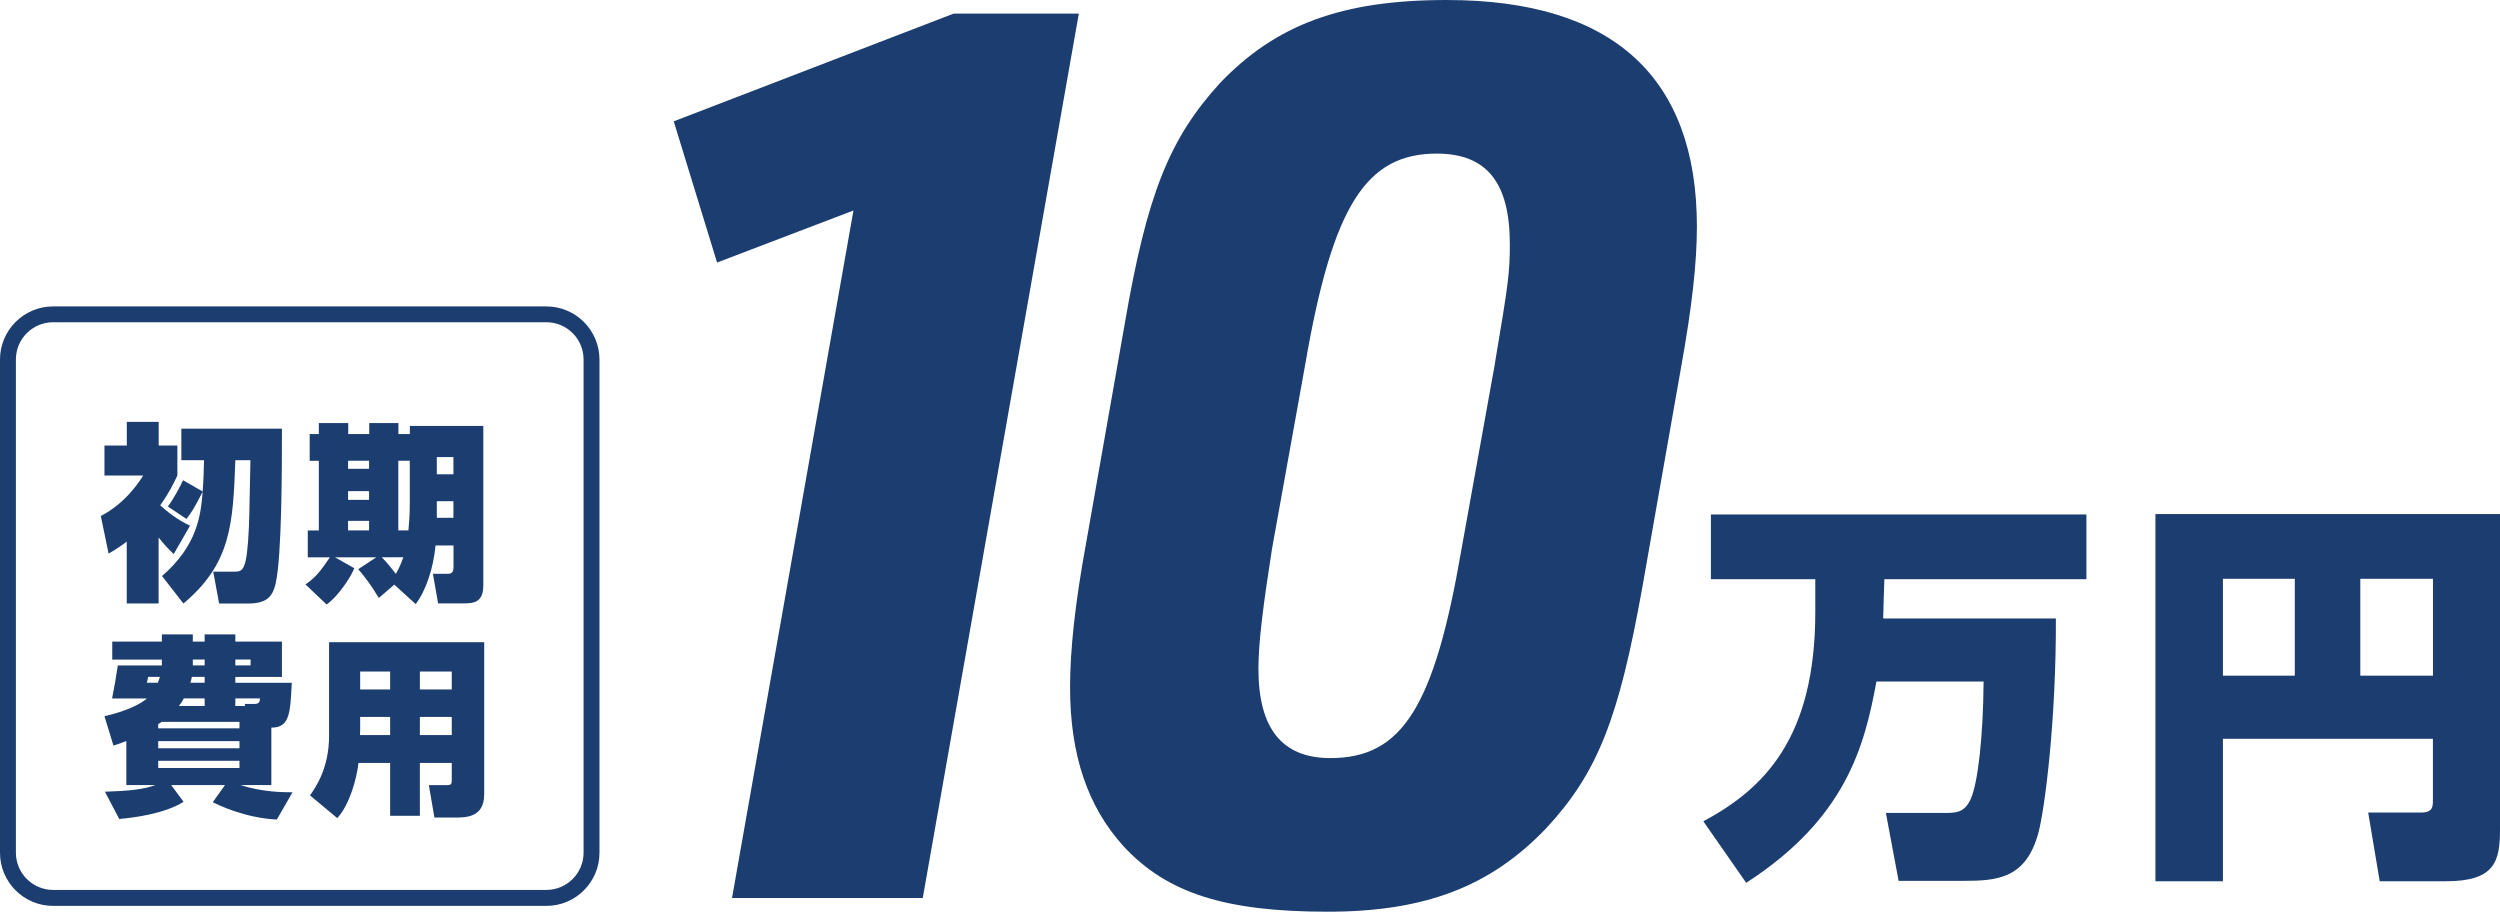
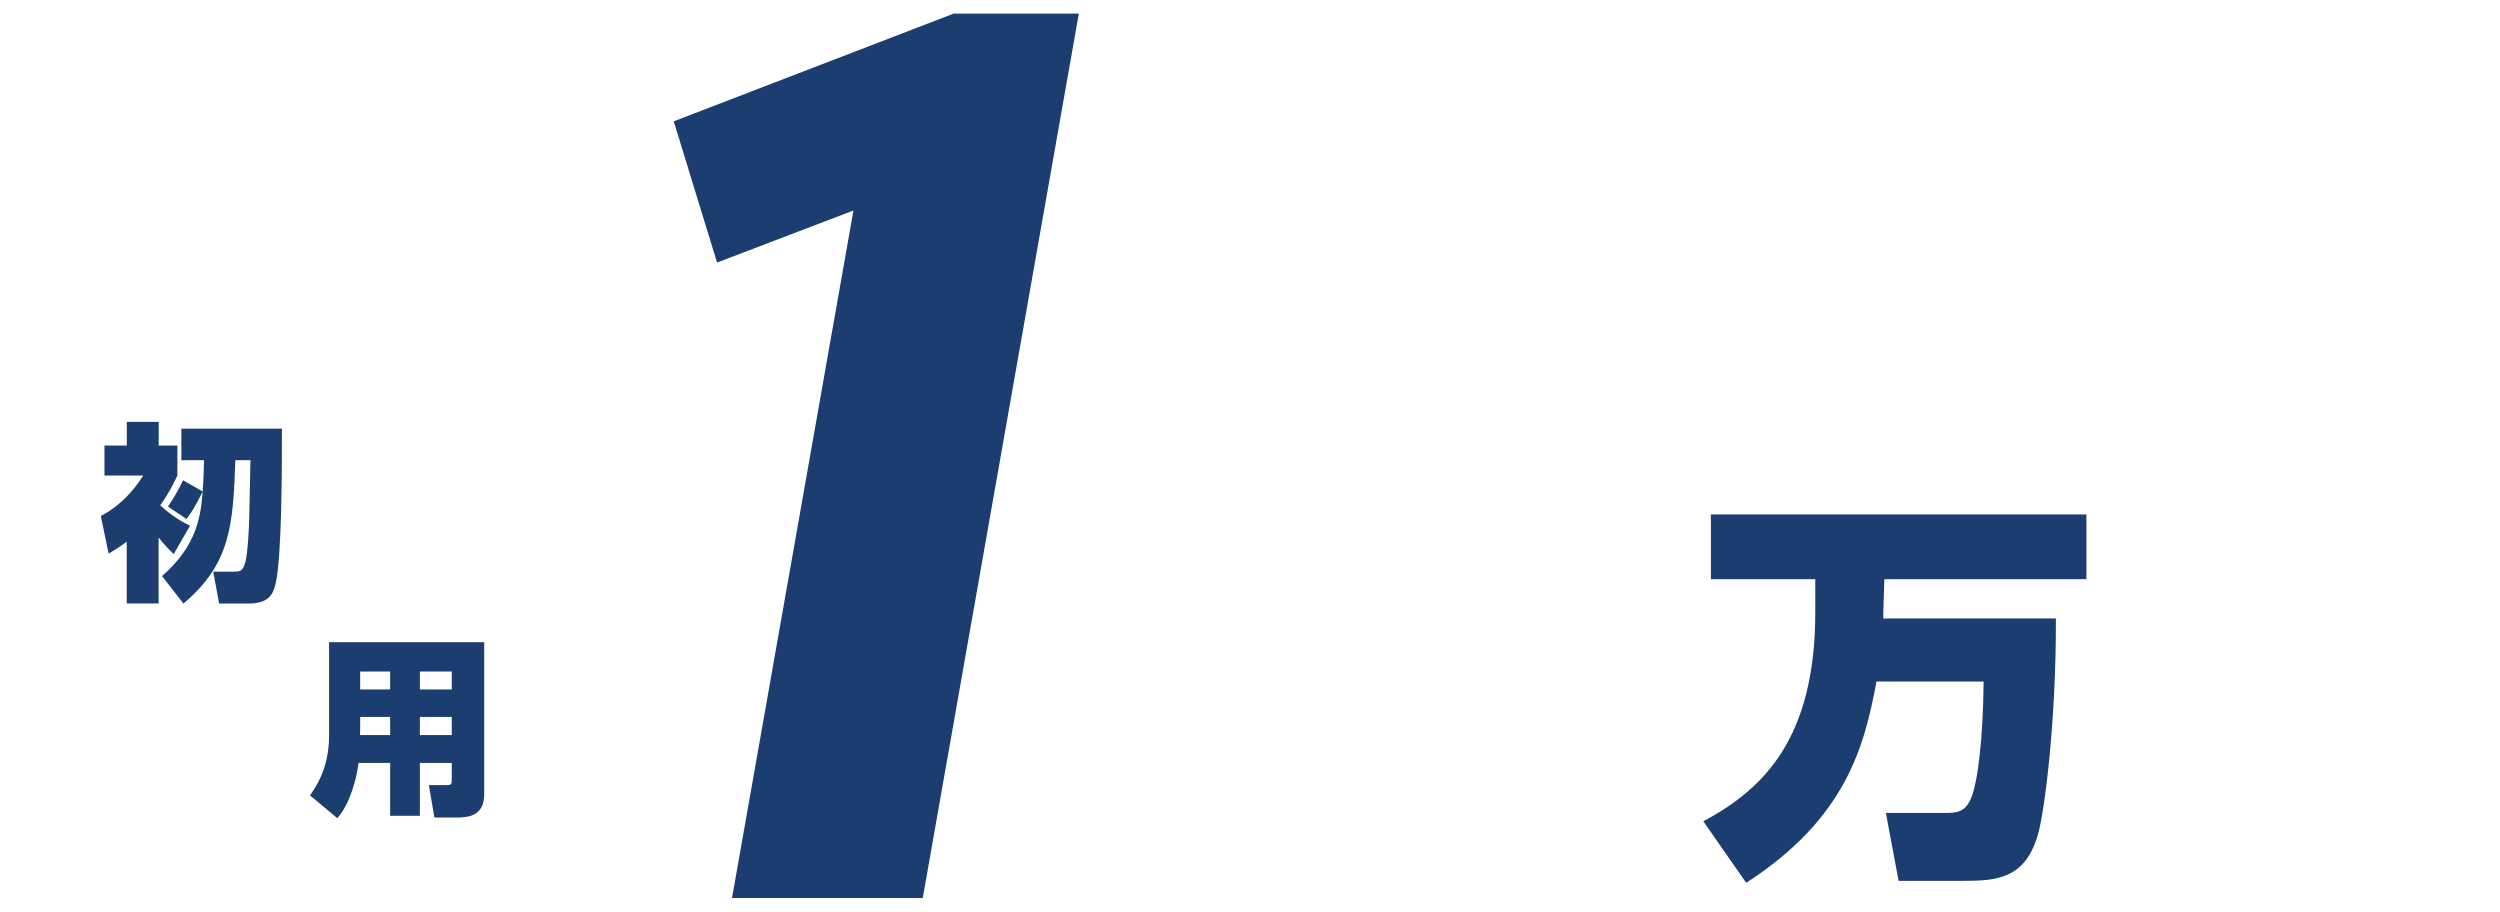
<svg xmlns="http://www.w3.org/2000/svg" id="_レイヤー_2" data-name="レイヤー 2" viewBox="0 0 314.44 114.66">
  <defs>
    <style>
      .cls-1 {
        fill: #1b3d70;
        stroke-width: 0px;
      }
    </style>
  </defs>
  <g id="_レイヤー_3" data-name="レイヤー 3">
    <g>
      <g>
-         <path class="cls-1" d="M68.73,113.94H6.68c-3.69,0-6.68-3-6.68-6.68v-62.04c0-3.69,3-6.68,6.68-6.68h62.04c3.69,0,6.68,3,6.68,6.68v62.04c0,3.69-3,6.68-6.68,6.68ZM6.68,40.53c-2.58,0-4.68,2.1-4.68,4.68v62.04c0,2.58,2.1,4.68,4.68,4.68h62.04c2.58,0,4.68-2.1,4.68-4.68v-62.04c0-2.58-2.1-4.68-4.68-4.68H6.68Z" />
        <g>
          <path class="cls-1" d="M21.85,69.69c-.55-.53-1.18-1.15-1.9-2.09v8.3h-4.01v-7.78c-.82.62-1.34.96-2.28,1.51l-.98-4.73c3.07-1.58,4.82-4.27,5.33-5.09h-4.87v-3.77h2.81v-2.98h4.01v2.98h2.35v3.77c-.46.96-1.01,2.14-2.16,3.74.86.79,2.11,1.8,3.75,2.57l-2.04,3.55ZM22.81,57.88v-3.96h12.65c0,4.78,0,16.01-.79,19.47-.36,1.54-1.01,2.52-3.46,2.52h-3.65l-.74-4.01h2.57c1.18,0,1.66,0,1.92-5.67.07-1.32.14-7.18.19-8.35h-1.9c-.29,8.06-.55,13.01-6.53,18.03l-2.69-3.46c4.46-3.86,4.87-7.66,5.11-10.61-1.08,2.11-1.39,2.59-2.04,3.43l-2.33-1.56c.7-.96,1.54-2.5,1.9-3.31l2.47,1.42c.12-1.63.14-2.76.17-3.94h-2.86Z" />
-           <path class="cls-1" d="M49.59,73.53l-1.94,1.68c-1.08-1.8-1.85-2.74-2.59-3.62l2.26-1.49h-5.18l2.42,1.37c-.31.86-1.87,3.41-3.48,4.56l-2.66-2.52c1.2-.84,1.78-1.49,3.07-3.41h-2.78v-3.38h1.39v-8.76h-1.15v-3.36h1.15v-1.39h3.7v1.39h2.64v-1.39h3.67v1.39h1.44v-1.03h9.24v20.04c0,2.14-1.18,2.28-2.4,2.28h-3.29l-.65-3.72h1.92c.67,0,.67-.53.67-.94v-2.62h-2.26c-.26,2.76-1.18,5.66-2.5,7.37l-2.69-2.45ZM43.78,57.95v1.01h2.64v-1.01h-2.64ZM43.78,61.77v1.1h2.64v-1.1h-2.64ZM43.78,65.51v1.2h2.64v-1.2h-2.64ZM48.01,70.09c.6.58,1.42,1.61,1.78,2.09.62-1.1.82-1.78.94-2.09h-2.71ZM51.54,57.95h-1.44v8.76h1.27c.07-.67.17-1.99.17-3.24v-5.52ZM54.94,57.49v2.16h2.09v-2.16h-2.09ZM54.94,63.04v2.09h2.09v-2.09h-2.09Z" />
-           <path class="cls-1" d="M15.9,93.2c-.36.14-.65.26-1.63.58l-1.13-3.7c3.19-.72,4.83-1.75,5.33-2.23h-4.37c.38-2.04.43-2.26.72-4.15h5.54v-.74h-6.24v-2.26h6.24v-.91h3.89v.91h1.49v-.91h3.86v.91h5.86v4.44h-5.86v.74h7.1c-.19,3.84-.26,5.64-2.57,5.64v7.22h-3.89c2.74.89,5.35.91,6.55.91l-1.97,3.43c-3.96-.19-7.3-1.8-8.06-2.18l1.54-2.16h-6.77l1.56,2.11c-2.38,1.49-6.17,1.99-8.09,2.16l-1.8-3.43c3.12-.1,4.94-.31,6.36-.84h-3.67v-5.54ZM18.63,85.13c-.02.22-.1.5-.17.74h1.39c.14-.36.22-.55.26-.74h-1.49ZM19.9,91.61h10.22v-.82h-9.79c-.14.1-.26.17-.43.29v.53ZM19.9,93.22v.89h10.22v-.89h-10.22ZM19.9,95.69v.91h10.22v-.91h-10.22ZM25.74,88.8v-.96h-2.62c-.12.24-.26.5-.62.96h3.24ZM25.74,85.13h-1.61c-.05.31-.1.48-.19.74h1.8v-.74ZM24.25,83.69h1.49v-.74h-1.49v.74ZM29.6,83.69h1.92v-.74h-1.92v.74ZM30.83,88.8l-.05-.26h1.18c.6,0,.72-.22.74-.7h-3.1v.96h1.22Z" />
          <path class="cls-1" d="M56.82,95.96h-4.01v6.65h-3.74v-6.65h-3.98c-.22,1.97-1.13,5.28-2.67,6.94l-3.43-2.86c.67-.96,2.4-3.36,2.4-7.51v-11.76h19.51v19.13c0,2.93-2.3,2.93-3.72,2.93h-2.54l-.7-4.08h2.26c.58,0,.62-.14.62-.72v-2.06ZM45.3,90.17v1.54c0,.12-.02.62-.02.74h3.79v-2.28h-3.77ZM45.3,84.46v2.26h3.77v-2.26h-3.77ZM52.81,84.46v2.26h4.01v-2.26h-4.01ZM52.81,90.17v2.28h4.01v-2.28h-4.01Z" />
        </g>
      </g>
      <g>
        <g>
          <path class="cls-1" d="M236.01,85.73c-1.5,8.09-3.79,17.17-16.38,25.31l-5.39-7.74c7.64-4.09,14.08-10.48,14.08-26.31v-4.14h-13.13v-8.14h47.23v8.14h-25.41c-.05,1.7-.15,4.09-.15,4.94h21.72c.05,12.78-1.4,24.01-2.2,26.96-1.55,5.74-5.14,6.04-9.39,6.04h-8.19l-1.6-8.54h7.19c1.65,0,2.7,0,3.5-1.8.9-2.05,1.55-7.89,1.6-14.73h-13.48Z" />
-           <path class="cls-1" d="M306,92.92h-26.41v17.92h-8.49v-46.18h43.34v39.64c0,3.99-.6,6.54-6.79,6.54h-8.34l-1.45-8.64h6.64c1.5,0,1.5-.75,1.5-1.6v-7.69ZM279.59,84.98h9.04v-12.18h-9.04v12.18ZM296.87,84.98h9.14v-12.18h-9.14v12.18Z" />
        </g>
        <g>
          <path class="cls-1" d="M107.33,26.48l-17.14,6.54-5.45-17.76L119.95,1.71h15.74l-19.63,111.24h-23.99l15.27-86.46Z" />
-           <path class="cls-1" d="M141.45,40.82c2.8-16.36,5.61-23.37,12-30.38,7.01-7.32,15.27-10.44,28.51-10.44,20.88,0,31.47,9.66,31.47,28.51,0,4.52-.62,10.13-2.03,17.92l-4.83,27.42c-2.96,16.51-5.61,23.37-12.15,30.38-7.01,7.32-15.27,10.44-27.42,10.44-12.93,0-20.25-2.34-25.71-8.26-4.52-4.99-6.7-11.53-6.7-19.94,0-4.67.62-10.59,2.03-18.23l4.83-27.42ZM188.03,45.65c1.71-10.13,1.87-11.37,1.87-14.96,0-7.79-2.96-11.37-9.19-11.37-8.88,0-13.09,6.54-16.51,26.33l-4.21,23.37c-1.09,7.01-1.71,11.68-1.71,15.11,0,7.48,2.96,11.22,9.04,11.22,9.04,0,13.09-6.39,16.51-26.33l4.21-23.37Z" />
        </g>
      </g>
    </g>
  </g>
</svg>